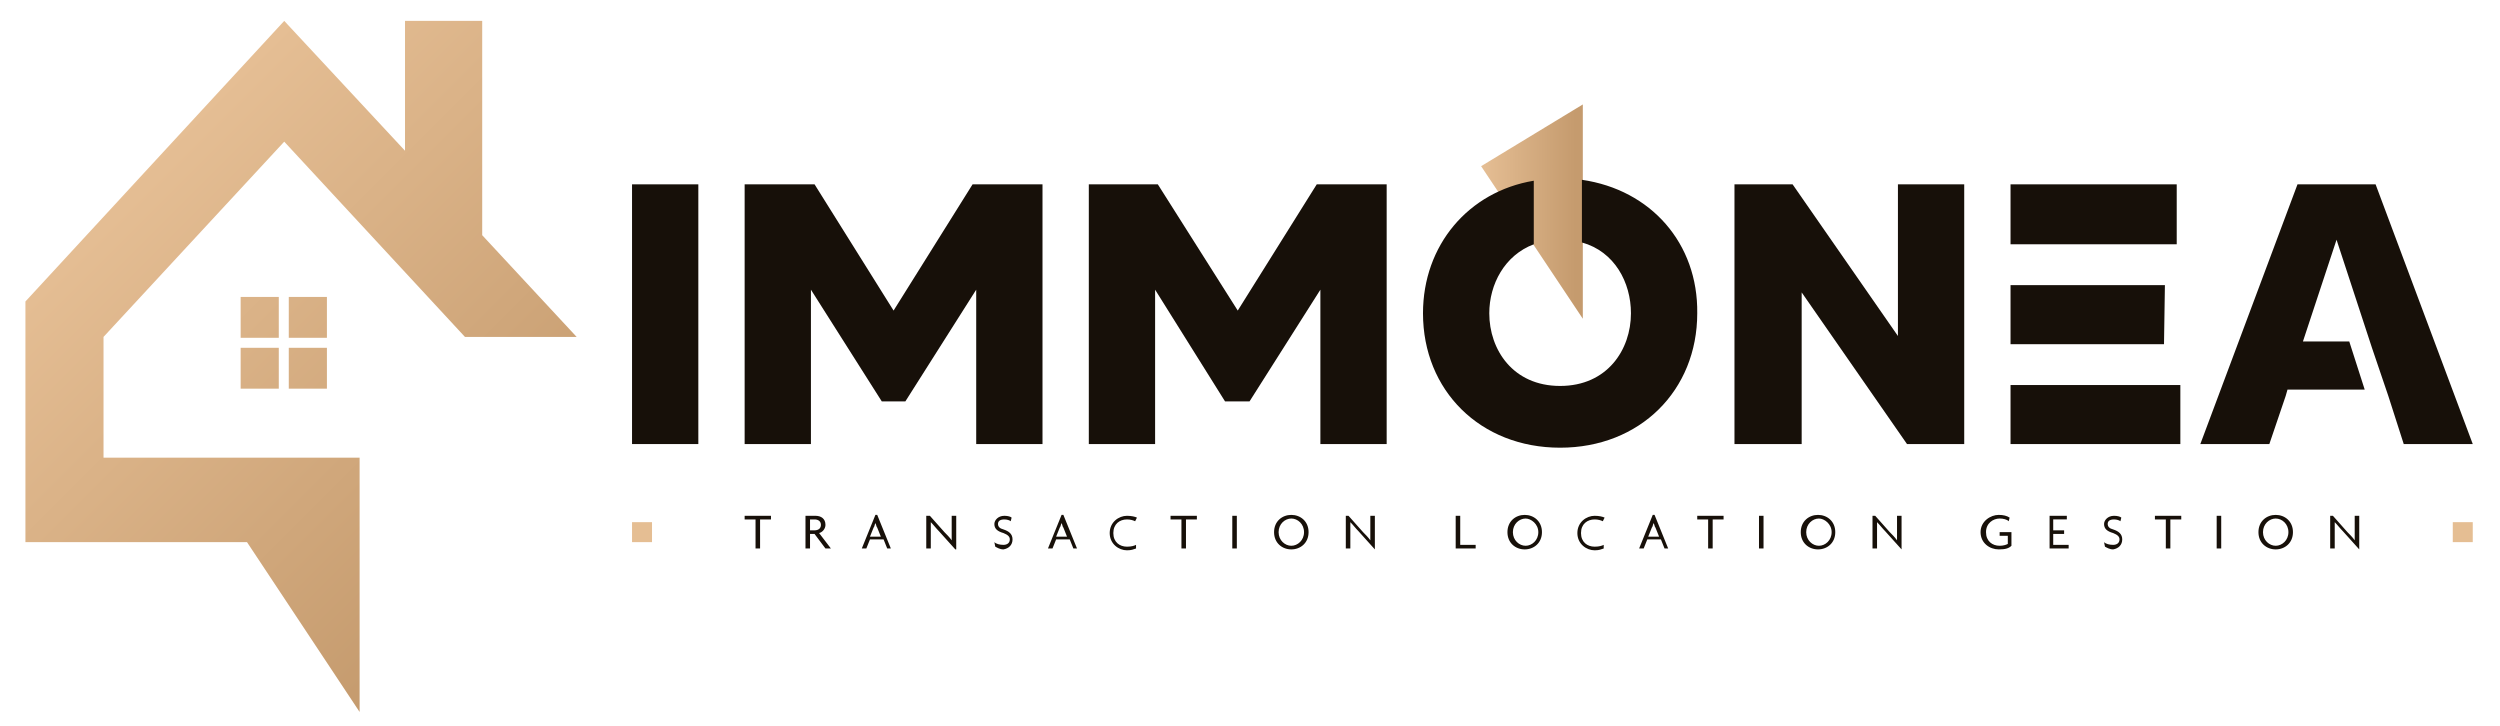
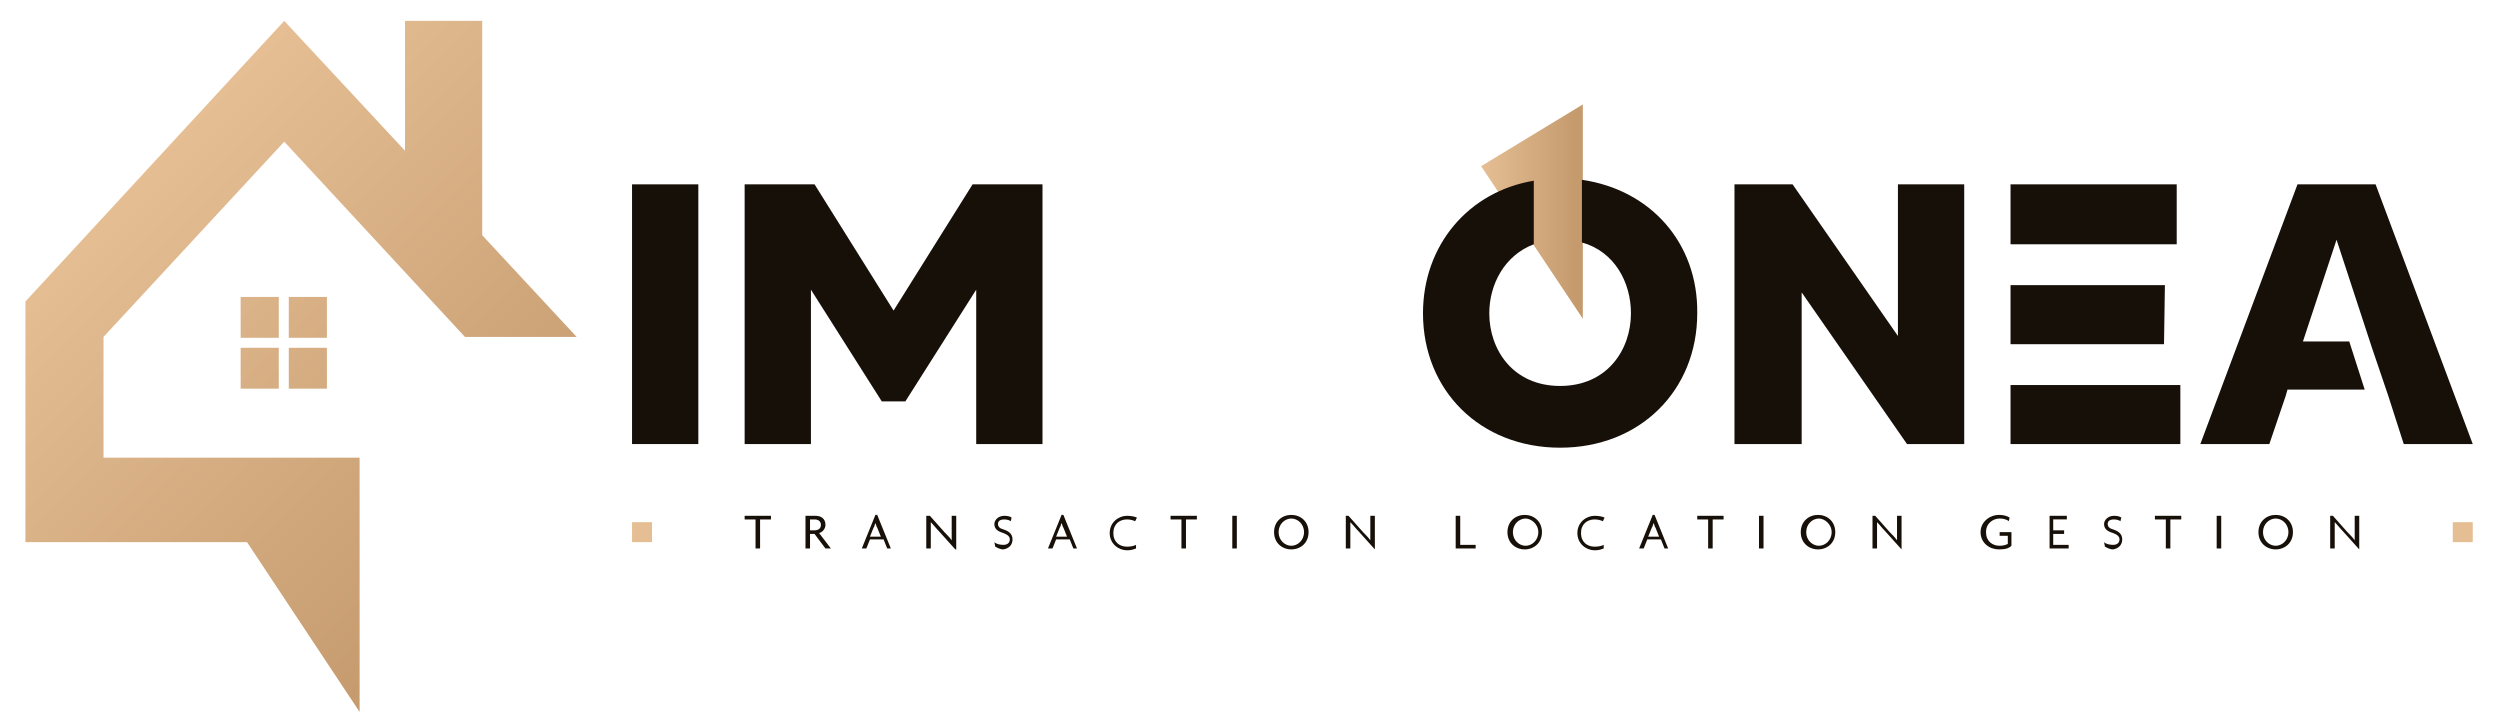
<svg xmlns="http://www.w3.org/2000/svg" xmlns:xlink="http://www.w3.org/1999/xlink" version="1.1" id="Calque_1" x="0px" y="0px" viewBox="0 0 275.3 79.9" style="enable-background:new 0 0 275.3 79.9;" xml:space="preserve">
  <style type="text/css">
	.st0{fill:#E5BE93;}
	.st1{fill:#171009;}
</style>
  <g>
    <defs>
      <polygon id="SVGID_1_" points="174.3,11.5 174.3,35.1 163.1,18.3   " />
    </defs>
    <linearGradient id="SVGID_00000177453694534611583580000004325674355535742378_" gradientUnits="userSpaceOnUse" x1="163.147" y1="23.3" x2="174.263" y2="23.3">
      <stop offset="0" style="stop-color:#E5BE94" />
      <stop offset="4.545450e-03" style="stop-color:#E5BE94" />
      <stop offset="0.927" style="stop-color:#C59B6E" />
      <stop offset="1" style="stop-color:#C59B6E" />
    </linearGradient>
    <use xlink:href="#SVGID_1_" style="overflow:visible;fill:url(#SVGID_00000177453694534611583580000004325674355535742378_);" />
    <clipPath id="SVGID_00000083779528134999656560000012231430688343608997_">
      <use xlink:href="#SVGID_1_" style="overflow:visible;" />
    </clipPath>
  </g>
  <g>
    <defs>
      <path id="SVGID_00000183965871105314968370000009806076282505373600_" d="M26.5,42.8h4.2v-4.5h-4.2V42.8z M31.8,42.8h4.2v-4.5    h-4.2V42.8z M26.5,37.2h4.2v-4.5h-4.2V37.2z M31.8,37.2h4.2v-4.5h-4.2V37.2z M44.6,2.3v14.3L31.3,2.3L2.8,33.2v26.5h24.4    l12.4,18.7v-28H11.4V37.1l19.9-21.5l19.9,21.5h12.3L53.1,25.9V2.3H44.6z" />
    </defs>
    <linearGradient id="SVGID_00000002384081105304824840000003951244548556270527_" gradientUnits="userSpaceOnUse" x1="15.308" y1="18.36" x2="57.436" y2="60.489">
      <stop offset="0" style="stop-color:#E5BE94" />
      <stop offset="4.545450e-03" style="stop-color:#E5BE94" />
      <stop offset="1" style="stop-color:#C59B6E" />
    </linearGradient>
    <use xlink:href="#SVGID_00000183965871105314968370000009806076282505373600_" style="overflow:visible;fill:url(#SVGID_00000002384081105304824840000003951244548556270527_);" />
    <clipPath id="SVGID_00000096776760209587118980000002497214817590614167_">
      <use xlink:href="#SVGID_00000183965871105314968370000009806076282505373600_" style="overflow:visible;" />
    </clipPath>
  </g>
  <rect x="69.6" y="57.5" class="st0" width="2.2" height="2.2" />
  <rect x="270.1" y="57.5" class="st0" width="2.2" height="2.2" />
  <rect x="221.4" y="20.3" class="st1" width="18.3" height="6.6" />
  <polygon class="st1" points="221.4,31.4 221.4,37.9 238.3,37.9 238.4,31.4 " />
  <g>
    <rect x="69.6" y="20.3" class="st1" width="7.3" height="28.6" />
    <polygon class="st1" points="98.4,34.2 89.7,20.3 82,20.3 82,48.9 89.3,48.9 89.3,31.9 97.1,44.2 99.7,44.2 107.5,31.9 107.5,48.9    114.8,48.9 114.8,20.3 107.1,20.3  " />
-     <polygon class="st1" points="136.3,34.2 127.5,20.3 119.9,20.3 119.9,48.9 127.2,48.9 127.2,31.9 134.9,44.2 137.6,44.2    145.4,31.9 145.4,48.9 152.7,48.9 152.7,20.3 145,20.3  " />
    <polygon class="st1" points="209,37 197.4,20.3 191,20.3 191,48.9 198.4,48.9 198.4,32.2 210,48.9 216.3,48.9 216.3,20.3 209,20.3     " />
    <polygon class="st1" points="261.6,20.3 253,20.3 242.3,48.9 249.9,48.9 251.7,43.6 251.9,42.9 260.4,42.9 258.7,37.6 253.6,37.6    257.3,26.4 261.2,38.3 263,43.6 264.7,48.9 272.3,48.9  " />
    <rect x="221.4" y="42.4" class="st1" width="18.7" height="6.5" />
    <path class="st1" d="M174.2,19.8v6.9c3.6,1,5.4,4.4,5.4,7.8c0,4-2.6,8-7.8,8c-5.2,0-7.8-4-7.8-8c0-3.2,1.7-6.4,4.9-7.6v-7   c-7.2,1.2-12.2,7.1-12.2,14.6c0,8.5,6.3,14.8,15.1,14.8c8.8,0,15.1-6.3,15.1-14.8C187,26.8,181.8,20.9,174.2,19.8z" />
  </g>
  <g>
    <path class="st1" d="M259.8,60.5v-3.7h-0.5v1.8c0,0.3,0,0.6,0,0.9l0,0c-0.2-0.3-0.6-0.7-0.8-0.9l-1.6-1.8h-0.3v3.6h0.5v-1.9   c0-0.3,0-0.6,0-1l0,0c0.3,0.3,0.6,0.7,0.9,1l1.8,2H259.8z M252,58.6c0,0.9-0.7,1.5-1.4,1.5c-0.7,0-1.4-0.6-1.4-1.5   c0-0.9,0.7-1.5,1.4-1.5C251.3,57.1,252,57.7,252,58.6 M252.5,58.6c0-1.2-0.9-1.9-1.9-1.9c-1,0-1.9,0.7-1.9,1.9   c0,1.2,0.9,1.9,1.9,1.9C251.6,60.5,252.5,59.8,252.5,58.6 M244.6,56.8h-0.5v3.6h0.5V56.8z M240.2,57.2v-0.4h-2.9v0.4h1.2v3.2h0.5   v-3.2H240.2z M233.7,59.4c0-0.6-0.4-0.9-1-1.1c-0.4-0.1-0.6-0.3-0.6-0.6c0-0.3,0.2-0.5,0.7-0.5c0.3,0,0.6,0.1,0.7,0.2l0.1-0.4   c-0.1-0.1-0.4-0.2-0.8-0.2c-0.7,0-1.1,0.5-1.1,0.9c0,0.5,0.3,0.8,1,1c0.5,0.2,0.7,0.4,0.7,0.7c0,0.4-0.3,0.6-0.7,0.6   c-0.4,0-0.8-0.1-1-0.3l0.1,0.5c0.2,0.1,0.5,0.3,0.9,0.3C233.3,60.4,233.7,60,233.7,59.4 M227.8,60.4V60h-1.7v-1.2h1.2v-0.4h-1.2   v-1.2h1.5v-0.4h-1.9v3.6H227.8z M221.5,60.1v-1.5h-1.3V59h0.9v0.9c-0.2,0.1-0.5,0.2-0.9,0.2c-0.8,0-1.5-0.5-1.5-1.5   c0-1,0.8-1.5,1.5-1.5c0.4,0,0.8,0.1,1,0.3l0.1-0.4c-0.3-0.2-0.7-0.3-1.2-0.3c-0.9,0-2,0.7-2,1.9c0,1.2,1,1.9,2,1.9   C220.8,60.5,221.2,60.4,221.5,60.1 M209.4,60.5v-3.7h-0.5v1.8c0,0.3,0,0.6,0,0.9l0,0c-0.2-0.3-0.6-0.7-0.8-0.9l-1.6-1.8h-0.3v3.6   h0.5v-1.9c0-0.3,0-0.6,0-1l0,0c0.3,0.3,0.6,0.7,0.9,1l1.8,2H209.4z M201.7,58.6c0,0.9-0.7,1.5-1.4,1.5c-0.7,0-1.4-0.6-1.4-1.5   c0-0.9,0.7-1.5,1.4-1.5C200.9,57.1,201.7,57.7,201.7,58.6 M202.1,58.6c0-1.2-0.9-1.9-1.9-1.9s-1.9,0.7-1.9,1.9   c0,1.2,0.9,1.9,1.9,1.9S202.1,59.8,202.1,58.6 M194.2,56.8h-0.5v3.6h0.5V56.8z M189.8,57.2v-0.4h-2.9v0.4h1.2v3.2h0.5v-3.2H189.8z    M182.7,59.1h-1.2l0.4-1c0.1-0.1,0.1-0.3,0.2-0.5h0c0.1,0.2,0.1,0.4,0.2,0.5L182.7,59.1z M183.7,60.4l-1.5-3.7H182l-1.5,3.7h0.5   l0.4-1h1.5l0.4,1H183.7z M176.7,57c-0.2-0.1-0.6-0.2-1.1-0.2c-0.9,0-1.9,0.7-1.9,1.9c0,1.2,1,1.9,1.9,1.9c0.5,0,0.7-0.1,1-0.2   l0-0.4c-0.2,0.1-0.5,0.2-1,0.2c-0.8,0-1.5-0.5-1.5-1.5s0.7-1.5,1.5-1.5c0.4,0,0.7,0.1,0.9,0.2L176.7,57z M169.4,58.6   c0,0.9-0.7,1.5-1.4,1.5c-0.7,0-1.4-0.6-1.4-1.5c0-0.9,0.7-1.5,1.4-1.5C168.6,57.1,169.4,57.7,169.4,58.6 M169.8,58.6   c0-1.2-0.9-1.9-1.9-1.9c-1,0-1.9,0.7-1.9,1.9c0,1.2,0.9,1.9,1.9,1.9C168.9,60.5,169.8,59.8,169.8,58.6 M162.5,60.4V60h-1.7v-3.2   h-0.5v3.6H162.5z M151.4,60.5v-3.7h-0.5v1.8c0,0.3,0,0.6,0,0.9l0,0c-0.2-0.3-0.6-0.7-0.8-0.9l-1.6-1.8h-0.3v3.6h0.5v-1.9   c0-0.3,0-0.6,0-1l0,0c0.3,0.3,0.6,0.7,0.9,1l1.8,2H151.4z M143.6,58.6c0,0.9-0.7,1.5-1.4,1.5c-0.7,0-1.4-0.6-1.4-1.5   c0-0.9,0.7-1.5,1.4-1.5C142.9,57.1,143.6,57.7,143.6,58.6 M144.1,58.6c0-1.2-0.9-1.9-1.9-1.9c-1,0-1.9,0.7-1.9,1.9   c0,1.2,0.9,1.9,1.9,1.9C143.2,60.5,144.1,59.8,144.1,58.6 M136.2,56.8h-0.5v3.6h0.5V56.8z M131.8,57.2v-0.4h-2.9v0.4h1.2v3.2h0.5   v-3.2H131.8z M125.2,57c-0.2-0.1-0.6-0.2-1.1-0.2c-0.9,0-1.9,0.7-1.9,1.9c0,1.2,1,1.9,1.9,1.9c0.5,0,0.7-0.1,1-0.2l0-0.4   c-0.2,0.1-0.5,0.2-1,0.2c-0.8,0-1.5-0.5-1.5-1.5s0.7-1.5,1.5-1.5c0.4,0,0.7,0.1,0.9,0.2L125.2,57z M117.5,59.1h-1.2l0.4-1   c0.1-0.1,0.1-0.3,0.2-0.5h0c0.1,0.2,0.1,0.4,0.2,0.5L117.5,59.1z M118.6,60.4l-1.5-3.7h-0.2l-1.5,3.7h0.5l0.4-1h1.5l0.4,1H118.6z    M111.5,59.4c0-0.6-0.4-0.9-1-1.1c-0.4-0.1-0.6-0.3-0.6-0.6c0-0.3,0.2-0.5,0.7-0.5c0.3,0,0.6,0.1,0.7,0.2l0.1-0.4   c-0.1-0.1-0.4-0.2-0.8-0.2c-0.7,0-1.1,0.5-1.1,0.9c0,0.5,0.3,0.8,1,1c0.5,0.2,0.7,0.4,0.7,0.7c0,0.4-0.3,0.6-0.7,0.6   c-0.4,0-0.8-0.1-1-0.3l0.1,0.5c0.2,0.1,0.5,0.3,0.9,0.3C111.1,60.4,111.5,60,111.5,59.4 M105.3,60.5v-3.7h-0.5v1.8   c0,0.3,0,0.6,0,0.9l0,0c-0.2-0.3-0.6-0.7-0.8-0.9l-1.6-1.8H102v3.6h0.5v-1.9c0-0.3,0-0.6,0-1l0,0c0.3,0.3,0.6,0.7,0.9,1l1.8,2   H105.3z M97,59.1h-1.2l0.4-1c0.1-0.1,0.1-0.3,0.2-0.5h0c0.1,0.2,0.1,0.4,0.2,0.5L97,59.1z M98.1,60.4l-1.5-3.7h-0.2l-1.5,3.7h0.5   l0.4-1h1.5l0.4,1H98.1z M90.4,57.8c0,0.4-0.3,0.6-0.7,0.6h-0.5v-1.2h0.5C90.1,57.2,90.4,57.4,90.4,57.8 M91.5,60.4l-1.3-1.7   c0.4-0.1,0.7-0.5,0.7-0.9c0-0.7-0.5-1-1.1-1h-1.1v3.6h0.5v-1.6h0.5l1.2,1.6H91.5z M84.9,57.2v-0.4H82v0.4h1.2v3.2h0.5v-3.2H84.9z" />
  </g>
</svg>